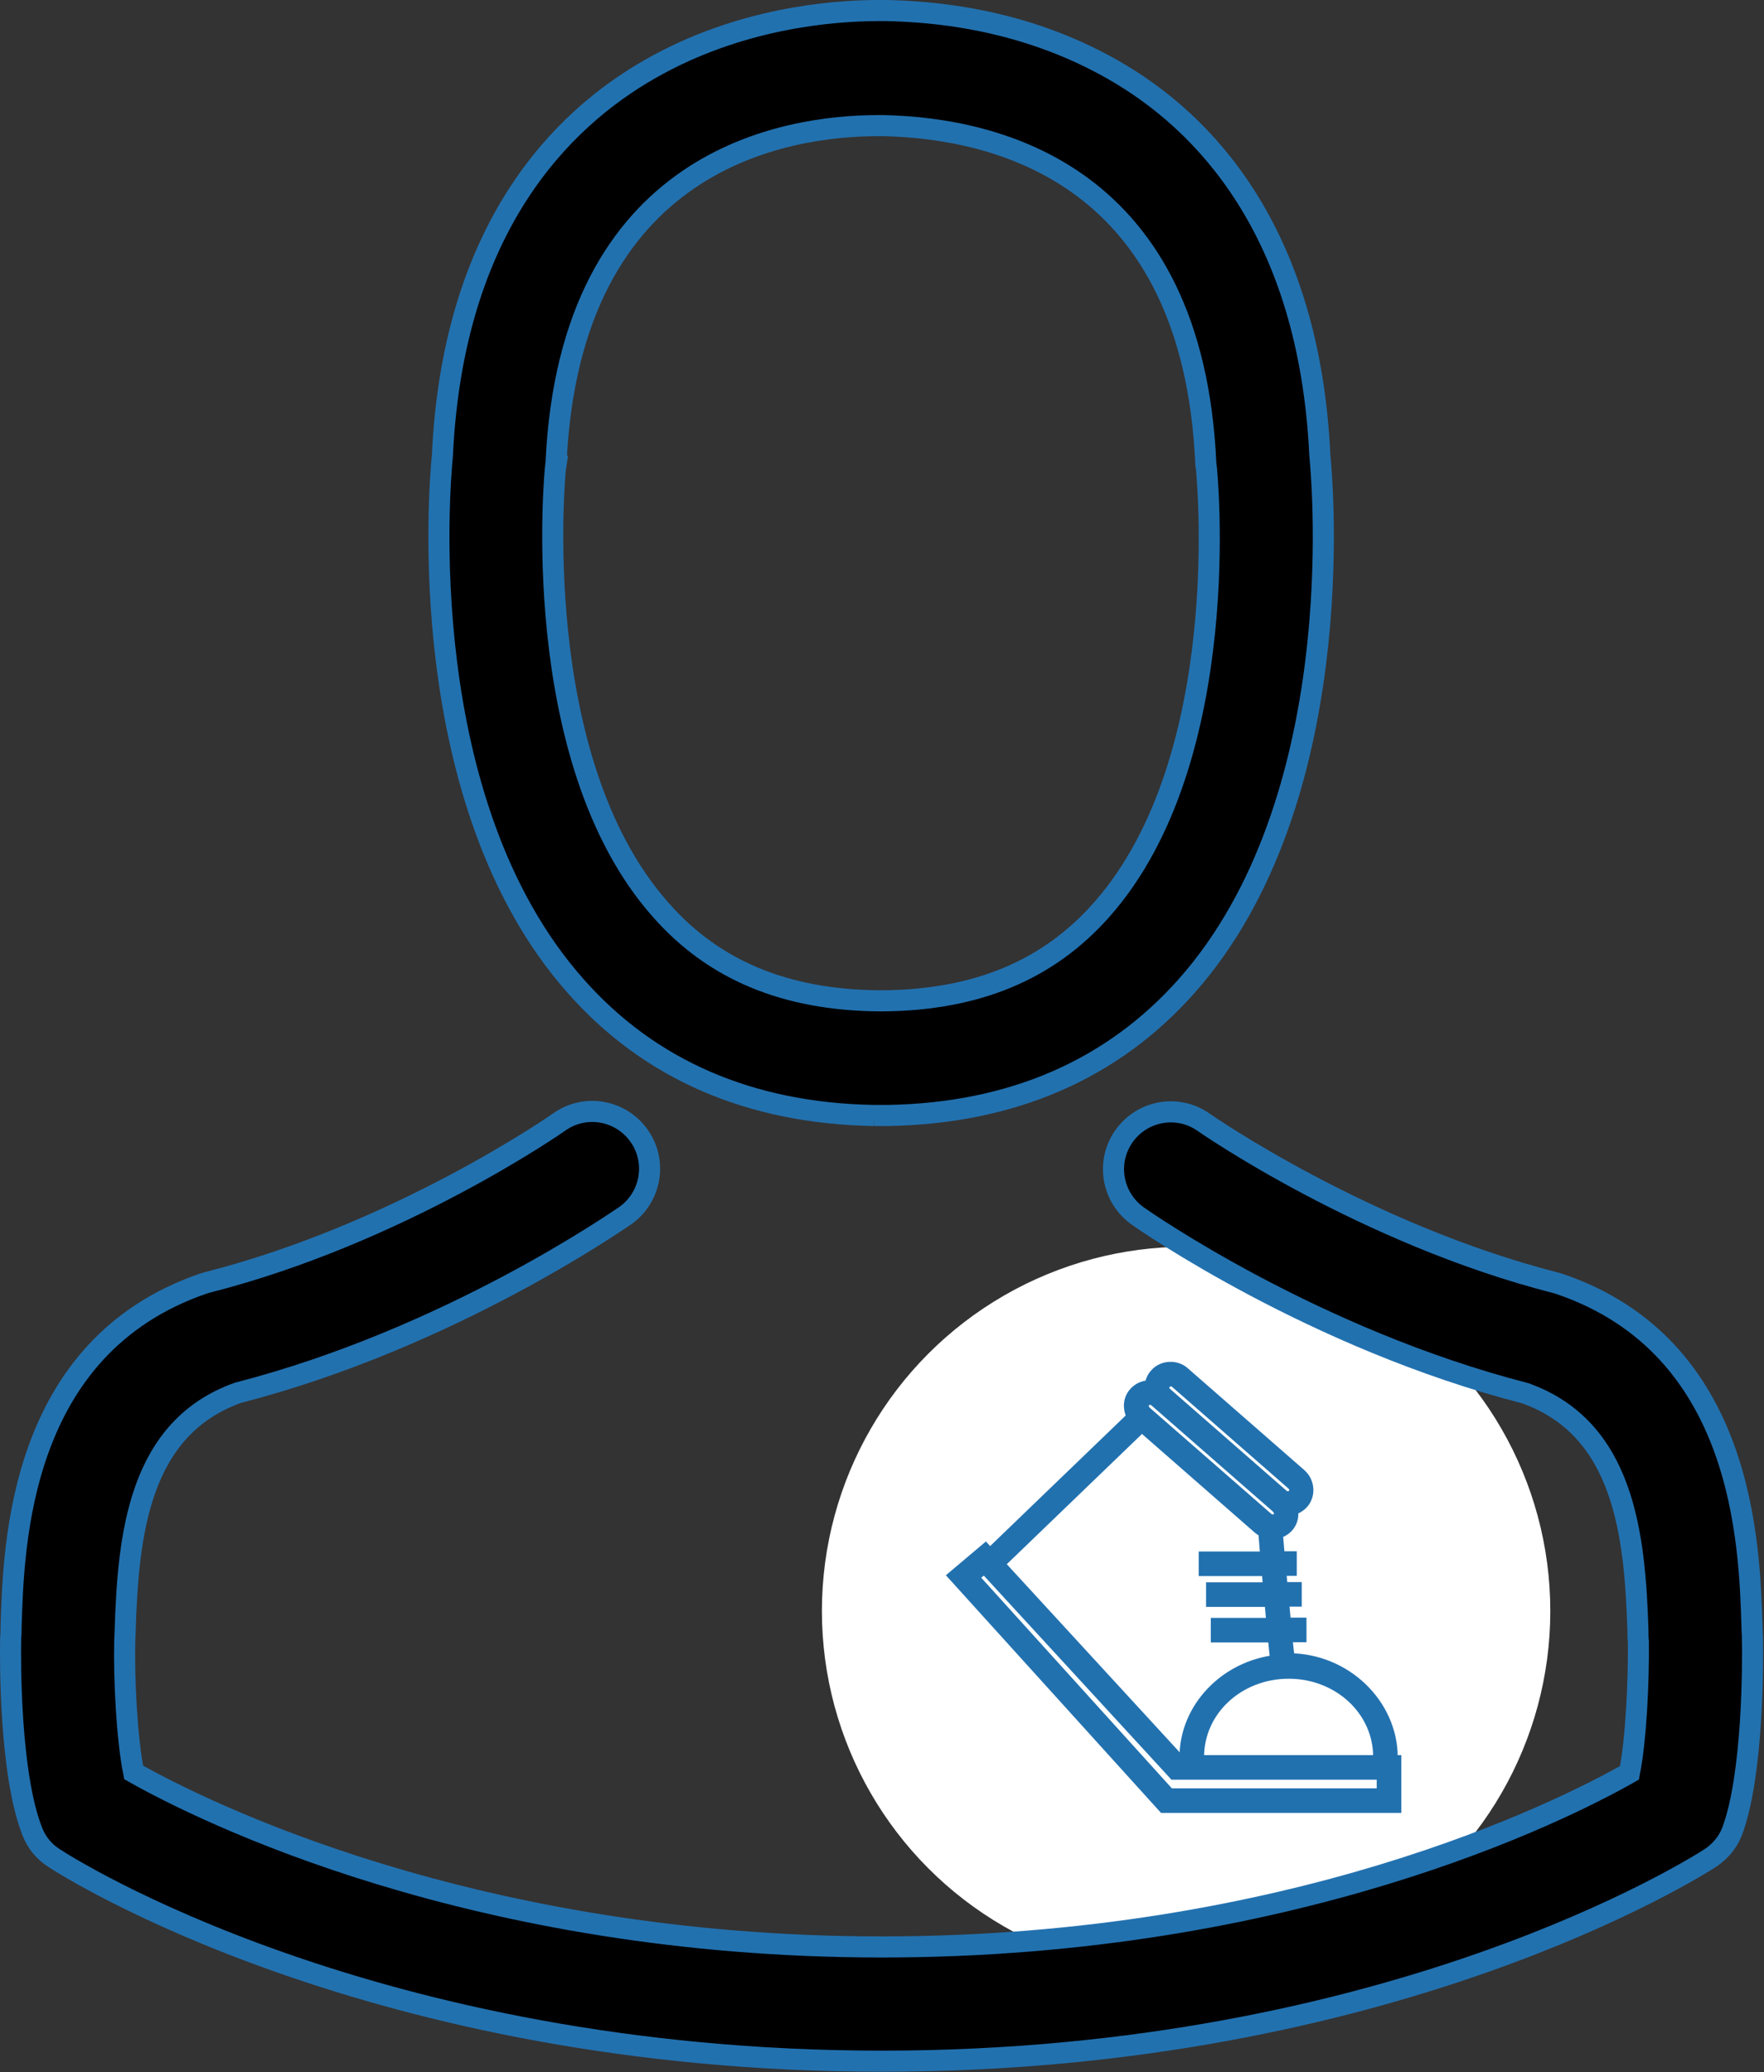
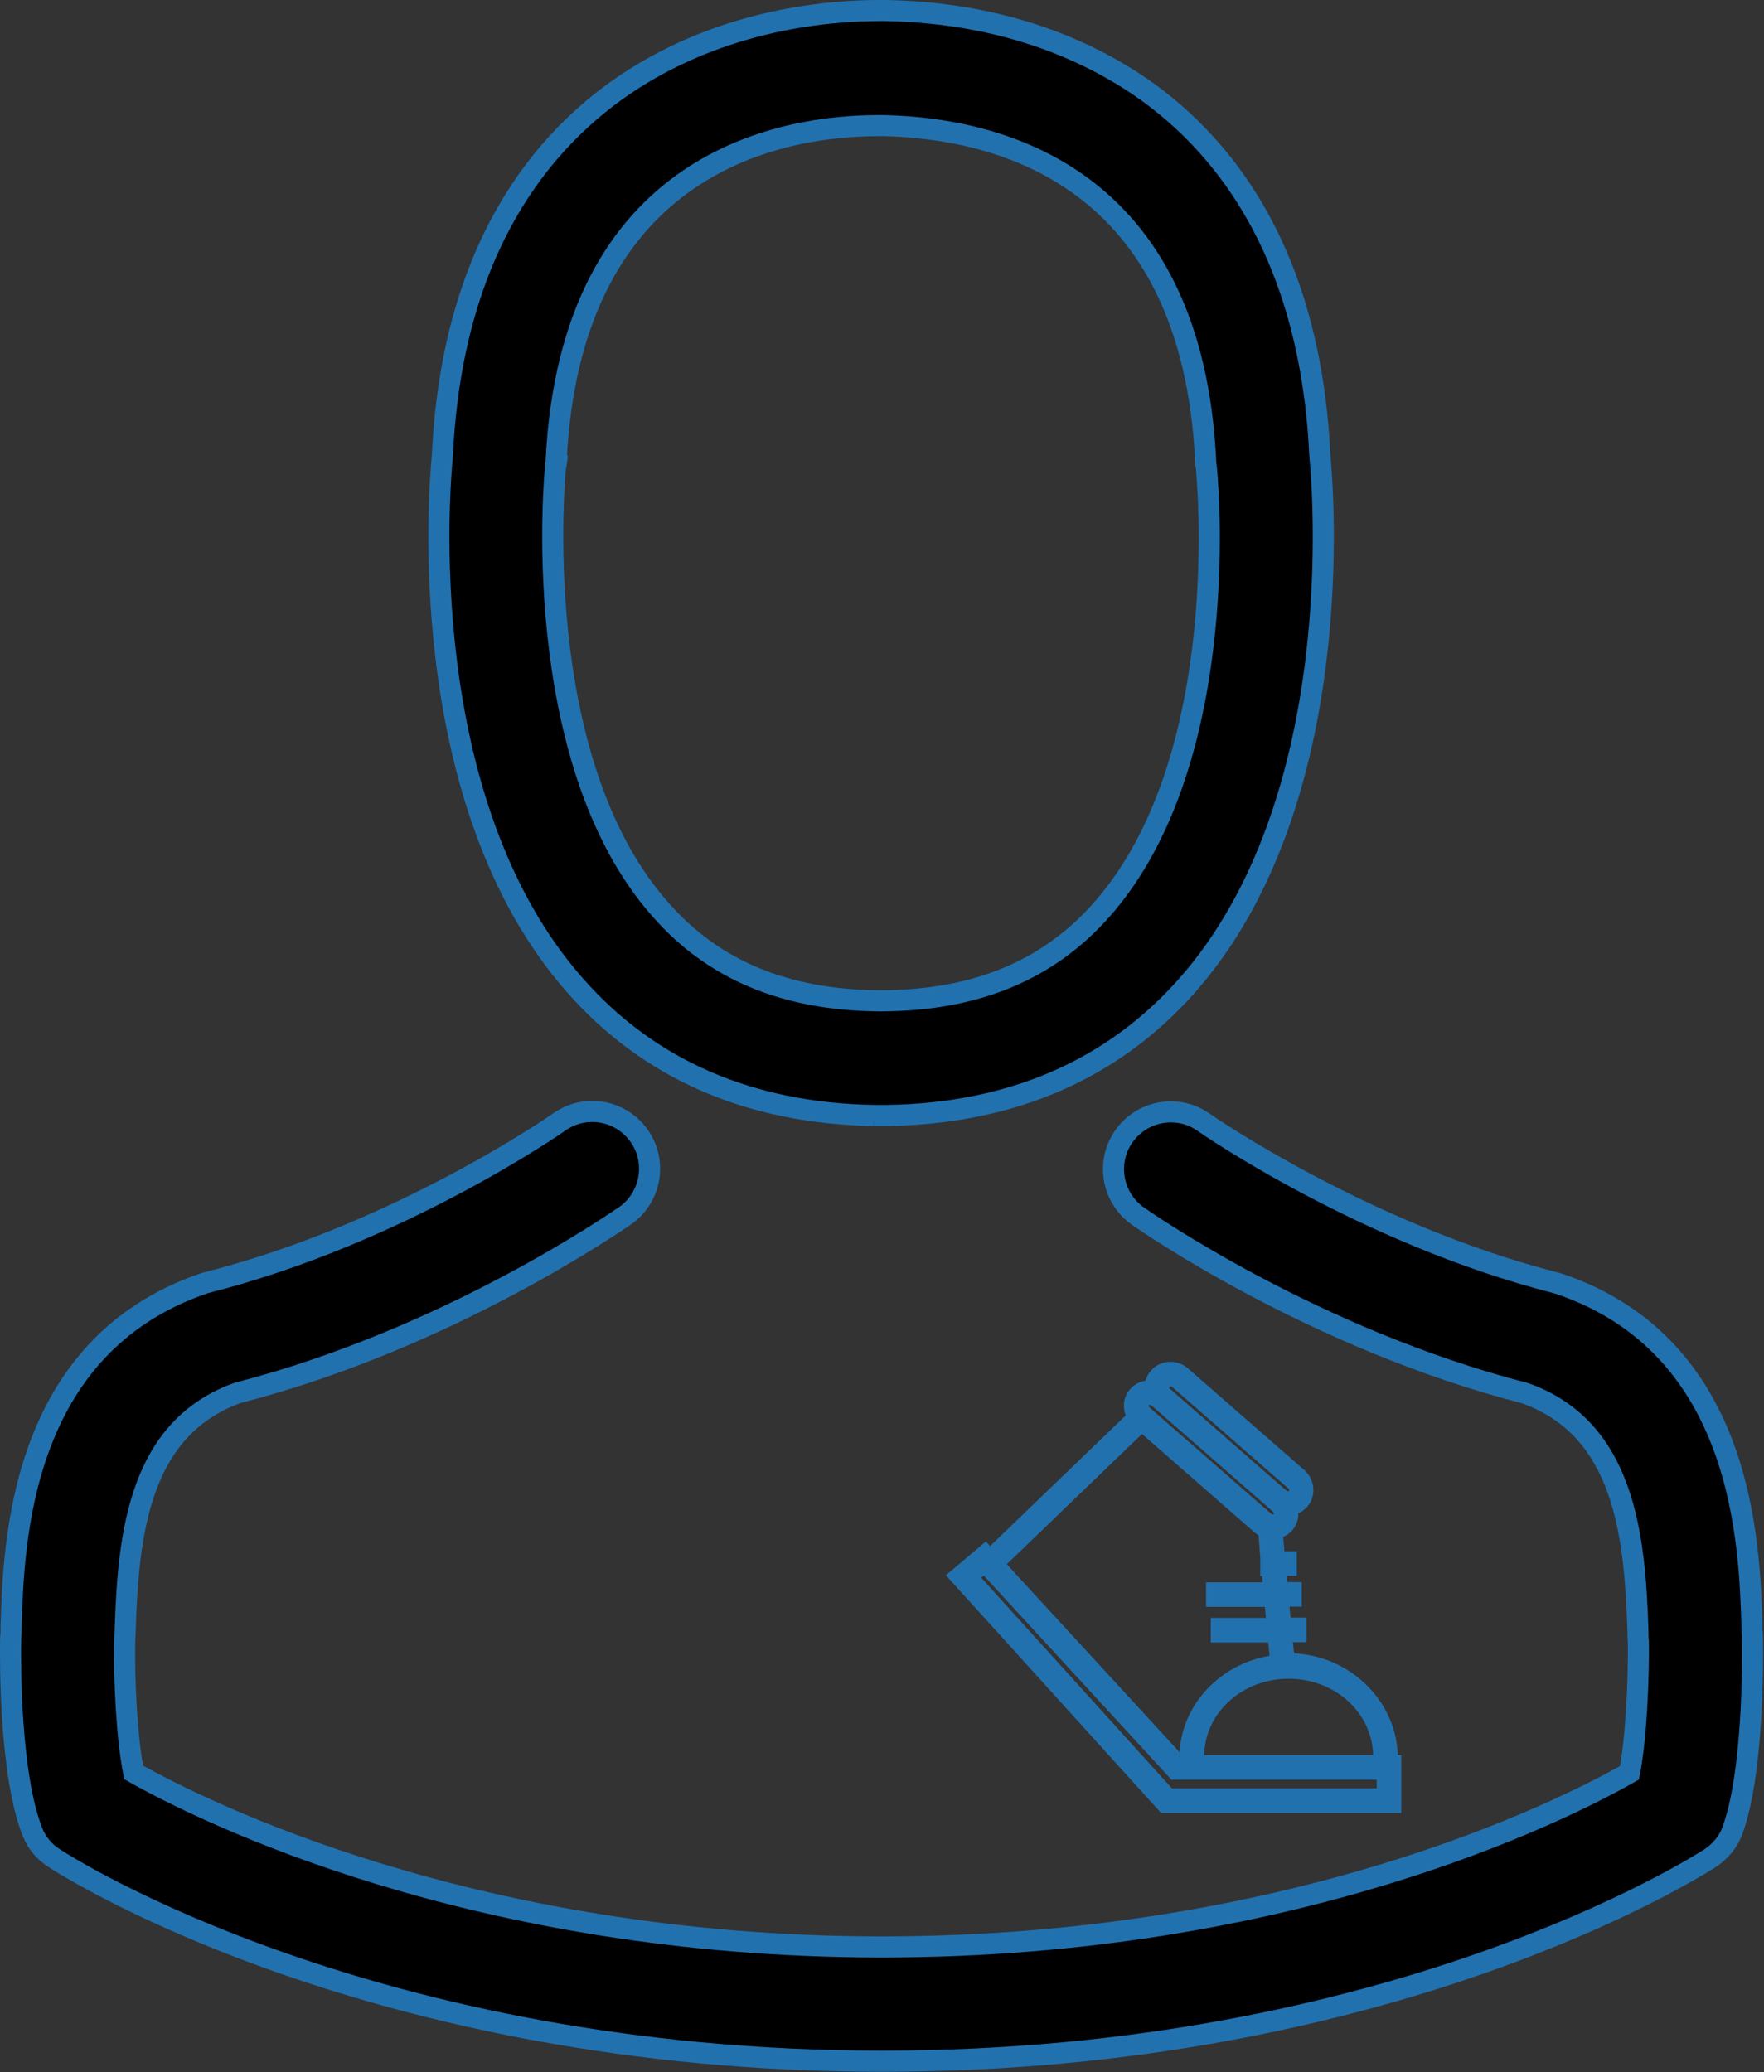
<svg xmlns="http://www.w3.org/2000/svg" xmlns:ns1="http://sodipodi.sourceforge.net/DTD/sodipodi-0.dtd" xmlns:ns2="http://www.inkscape.org/namespaces/inkscape" version="1.1" id="Ebene_1" x="0px" y="0px" viewBox="0 0 374.34 439.634" xml:space="preserve" width="374.34" height="439.634" ns1:docname="blueshoe_employee.svg" ns2:version="1.3 (0e150ed6c4, 2023-07-21)">
  <rect x="0" y="0" width="374.34" height="439.634" fill="#333333" stroke="none" />
  <ns1:namedview id="namedview1" pagecolor="#ffffff" bordercolor="#000000" borderopacity="0.25" ns2:showpageshadow="2" ns2:pageopacity="0.0" ns2:pagecheckerboard="0" ns2:deskcolor="#d1d1d1" ns2:zoom="1.6316471" ns2:cx="185.08905" ns2:cy="223.3939" ns2:window-width="1920" ns2:window-height="1129" ns2:window-x="1912" ns2:window-y="-8" ns2:window-maximized="1" ns2:current-layer="Ebene_1" />
  <defs id="defs11" />
  <style type="text/css" id="style1">
	.st0{fill:none;}
	.st1{enable-background:new    ;}
	.st2{fill:#020203;}
	.st3{fill:#2271AF;}
</style>
  <g id="g11" style="display:inline;fill:#2271af;fill-opacity:1;stroke:#2271af;stroke-width:5.365;stroke-dasharray:none;stroke-opacity:1" transform="matrix(0.503,0,0,0.503,116.65,235.722)">
-     <ellipse style="fill:#ffffff;fill-opacity:1;stroke:none;stroke-width:1.987;stroke-linecap:square;stroke-dasharray:none;paint-order:fill markers stroke" id="path12" cx="268.498" cy="210.917" rx="153.655" ry="153.655" />
    <path class="st3" d="m 356.6,293.4 h -97.5 l -88.1,-97.3 12.8,-10.8 81.9,89.1 h 90.9 z m -95.3,-5 h 90.3 v -9 h -88.1 l -80.1,-87.1 -5.2,4.3 z" id="path10" style="fill:#2271af;fill-opacity:1;stroke:#2271af;stroke-width:5.365;stroke-dasharray:none;stroke-opacity:1" />
-     <path class="st3" d="m 311.7,231.4 v 0 c -0.3,-2 -0.7,-5.7 -1.1,-10 h 6 v -5 h -6.5 c -0.3,-3.2 -0.6,-6.6 -0.9,-10 h 5.4 v -5 h -5.9 c -0.2,-2.7 -0.5,-5.4 -0.7,-8 h 4.5 v -5 h -5 c -0.4,-4.5 -0.7,-8.3 -0.9,-10.6 1.8,-0.4 3.4,-1.3 4.6,-2.6 1.5,-1.7 2.2,-3.9 1.9,-6.2 0,-0.4 -0.1,-0.7 -0.2,-1.1 1.8,-0.4 3.4,-1.3 4.6,-2.6 3,-3.4 2.6,-8.7 -0.9,-11.8 l -49.1,-42.9 c -1.5,-1.4 -3.5,-2.1 -5.6,-2.1 -2.4,0 -4.7,1 -6.2,2.8 -1.3,1.4 -1.9,3.2 -2,5 -0.2,0 -0.4,0 -0.6,0 -2.4,0 -4.6,1 -6.2,2.8 -1.5,1.7 -2.2,3.9 -1.9,6.2 0.1,1.3 0.6,2.6 1.3,3.7 l -57.2,55.1 3.5,3.6 57.2,-55.1 49.4,43.2 c 0.7,0.6 1.5,1.1 2.4,1.5 0.2,2.1 0.5,6.2 0.9,11.2 h -26 v 5 H 303 c 0.2,2.6 0.5,5.2 0.7,8 h -24.1 v 5 h 24.6 c 0.3,3.4 0.6,6.8 0.9,10 h -23.5 v 5 h 24 c 0.4,4.3 0.8,8 1.1,10.6 -21.5,2.4 -38.3,19.9 -38.3,40.4 h 5 c 0,-20 17.2,-35.7 38.4,-35.7 21.1,0 38.3,15.7 38.3,35.7 h 5 C 355,250.4 335.6,231.4 311.7,231.4 Z M 259.6,114.6 c 0.6,-0.7 1.5,-1.1 2.5,-1.1 0.8,0 1.6,0.3 2.3,0.9 l 49.1,42.9 c 1.4,1.2 1.6,3.4 0.4,4.7 -0.6,0.7 -1.5,1.1 -2.5,1.1 -0.8,0 -1.6,-0.3 -2.3,-0.9 l -49.2,-43 c -1.4,-1.2 -1.5,-3.3 -0.3,-4.6 z m 43,57.3 -51.2,-44.7 c -0.8,-0.7 -1.2,-1.6 -1.3,-2.5 -0.1,-0.9 0.2,-1.7 0.7,-2.4 0.6,-0.7 1.4,-1 2.4,-1 0.9,0 1.8,0.3 2.6,1 l 0.9,0.8 49.1,42.9 1.1,1 c 0.8,0.7 1.2,1.6 1.3,2.5 0.1,0.9 -0.2,1.8 -0.7,2.4 -1.1,1.3 -3.4,1.3 -4.9,0 z" id="path11" style="fill:#2271af;fill-opacity:1;stroke:#2271af;stroke-width:5.365;stroke-dasharray:none;stroke-opacity:1" />
+     <path class="st3" d="m 311.7,231.4 v 0 c -0.3,-2 -0.7,-5.7 -1.1,-10 h 6 v -5 h -6.5 c -0.3,-3.2 -0.6,-6.6 -0.9,-10 h 5.4 v -5 h -5.9 c -0.2,-2.7 -0.5,-5.4 -0.7,-8 h 4.5 v -5 h -5 c -0.4,-4.5 -0.7,-8.3 -0.9,-10.6 1.8,-0.4 3.4,-1.3 4.6,-2.6 1.5,-1.7 2.2,-3.9 1.9,-6.2 0,-0.4 -0.1,-0.7 -0.2,-1.1 1.8,-0.4 3.4,-1.3 4.6,-2.6 3,-3.4 2.6,-8.7 -0.9,-11.8 l -49.1,-42.9 c -1.5,-1.4 -3.5,-2.1 -5.6,-2.1 -2.4,0 -4.7,1 -6.2,2.8 -1.3,1.4 -1.9,3.2 -2,5 -0.2,0 -0.4,0 -0.6,0 -2.4,0 -4.6,1 -6.2,2.8 -1.5,1.7 -2.2,3.9 -1.9,6.2 0.1,1.3 0.6,2.6 1.3,3.7 l -57.2,55.1 3.5,3.6 57.2,-55.1 49.4,43.2 c 0.7,0.6 1.5,1.1 2.4,1.5 0.2,2.1 0.5,6.2 0.9,11.2 v 5 H 303 c 0.2,2.6 0.5,5.2 0.7,8 h -24.1 v 5 h 24.6 c 0.3,3.4 0.6,6.8 0.9,10 h -23.5 v 5 h 24 c 0.4,4.3 0.8,8 1.1,10.6 -21.5,2.4 -38.3,19.9 -38.3,40.4 h 5 c 0,-20 17.2,-35.7 38.4,-35.7 21.1,0 38.3,15.7 38.3,35.7 h 5 C 355,250.4 335.6,231.4 311.7,231.4 Z M 259.6,114.6 c 0.6,-0.7 1.5,-1.1 2.5,-1.1 0.8,0 1.6,0.3 2.3,0.9 l 49.1,42.9 c 1.4,1.2 1.6,3.4 0.4,4.7 -0.6,0.7 -1.5,1.1 -2.5,1.1 -0.8,0 -1.6,-0.3 -2.3,-0.9 l -49.2,-43 c -1.4,-1.2 -1.5,-3.3 -0.3,-4.6 z m 43,57.3 -51.2,-44.7 c -0.8,-0.7 -1.2,-1.6 -1.3,-2.5 -0.1,-0.9 0.2,-1.7 0.7,-2.4 0.6,-0.7 1.4,-1 2.4,-1 0.9,0 1.8,0.3 2.6,1 l 0.9,0.8 49.1,42.9 1.1,1 c 0.8,0.7 1.2,1.6 1.3,2.5 0.1,0.9 -0.2,1.8 -0.7,2.4 -1.1,1.3 -3.4,1.3 -4.9,0 z" id="path11" style="fill:#2271af;fill-opacity:1;stroke:#2271af;stroke-width:5.365;stroke-dasharray:none;stroke-opacity:1" />
  </g>
  <g style="display:inline;fill:#000000;fill-opacity:1;stroke:#2271af;stroke-width:4.966;stroke-dasharray:none;stroke-opacity:1" id="g1" transform="matrix(0.9,0,0,0.901,-30.231,2.237)">
    <g id="g3" style="stroke-width:4.966">
      <g id="g2" style="stroke-width:4.966">
        <path d="m 239.7,260.2 c 0.5,0 1,0 1.6,0 0.2,0 0.4,0 0.6,0 0.3,0 0.7,0 1,0 29.3,-0.5 53,-10.8 70.5,-30.5 38.5,-43.4 32.1,-117.8 31.4,-124.9 C 342.3,51.5 317.1,26 296.3,14.1 280.8,5.2 262.7,0.4 242.5,0 h -0.7 c -0.1,0 -0.3,0 -0.4,0 h -0.6 c -11.1,0 -32.9,1.8 -53.8,13.7 -21,11.9 -46.6,37.4 -49.1,91.1 -0.7,7.1 -7.1,81.5 31.4,124.9 17.4,19.7 41.1,30 70.4,30.5 z M 164.6,107.3 c 0,-0.3 0.1,-0.6 0.1,-0.8 3.3,-71.7 54.2,-79.4 76,-79.4 h 0.4 c 0.2,0 0.5,0 0.8,0 27,0.6 72.9,11.6 76,79.4 0,0.3 0,0.6 0.1,0.8 0.1,0.7 7.1,68.7 -24.7,104.5 -12.6,14.2 -29.4,21.2 -51.5,21.4 -0.2,0 -0.3,0 -0.5,0 v 0 c -0.2,0 -0.3,0 -0.5,0 -22,-0.2 -38.9,-7.2 -51.4,-21.4 -31.7,-35.6 -24.9,-103.9 -24.8,-104.5 z" id="path1" style="stroke-width:4.966" />
        <path d="m 446.8,383.6 c 0,-0.1 0,-0.2 0,-0.3 0,-0.8 -0.1,-1.6 -0.1,-2.5 -0.6,-19.8 -1.9,-66.1 -45.3,-80.9 -0.3,-0.1 -0.7,-0.2 -1,-0.3 -45.1,-11.5 -82.6,-37.5 -83,-37.8 -6.1,-4.3 -14.5,-2.8 -18.8,3.3 -4.3,6.1 -2.8,14.5 3.3,18.8 1.7,1.2 41.5,28.9 91.3,41.7 23.3,8.3 25.9,33.2 26.6,56 0,0.9 0,1.7 0.1,2.5 0.1,9 -0.5,22.9 -2.1,30.9 -16.2,9.2 -79.7,41 -176.3,41 C 145.3,456 81.4,424.1 65.1,414.9 63.5,406.9 62.8,393 63,384 c 0,-0.8 0.1,-1.6 0.1,-2.5 0.7,-22.8 3.3,-47.7 26.6,-56 49.8,-12.8 89.6,-40.6 91.3,-41.7 6.1,-4.3 7.6,-12.7 3.3,-18.8 -4.3,-6.1 -12.7,-7.6 -18.8,-3.3 -0.4,0.3 -37.7,26.3 -83,37.8 -0.4,0.1 -0.7,0.2 -1,0.3 -43.4,14.9 -44.7,61.2 -45.3,80.9 0,0.9 0,1.7 -0.1,2.5 0,0.1 0,0.2 0,0.3 -0.1,5.2 -0.2,31.9 5.1,45.3 1,2.6 2.8,4.8 5.2,6.3 3,2 74.9,47.8 195.2,47.8 120.3,0 192.2,-45.9 195.2,-47.8 2.3,-1.5 4.2,-3.7 5.2,-6.3 5,-13.3 4.9,-40 4.8,-45.2 z" id="path2" style="stroke-width:4.966" />
      </g>
    </g>
  </g>
</svg>